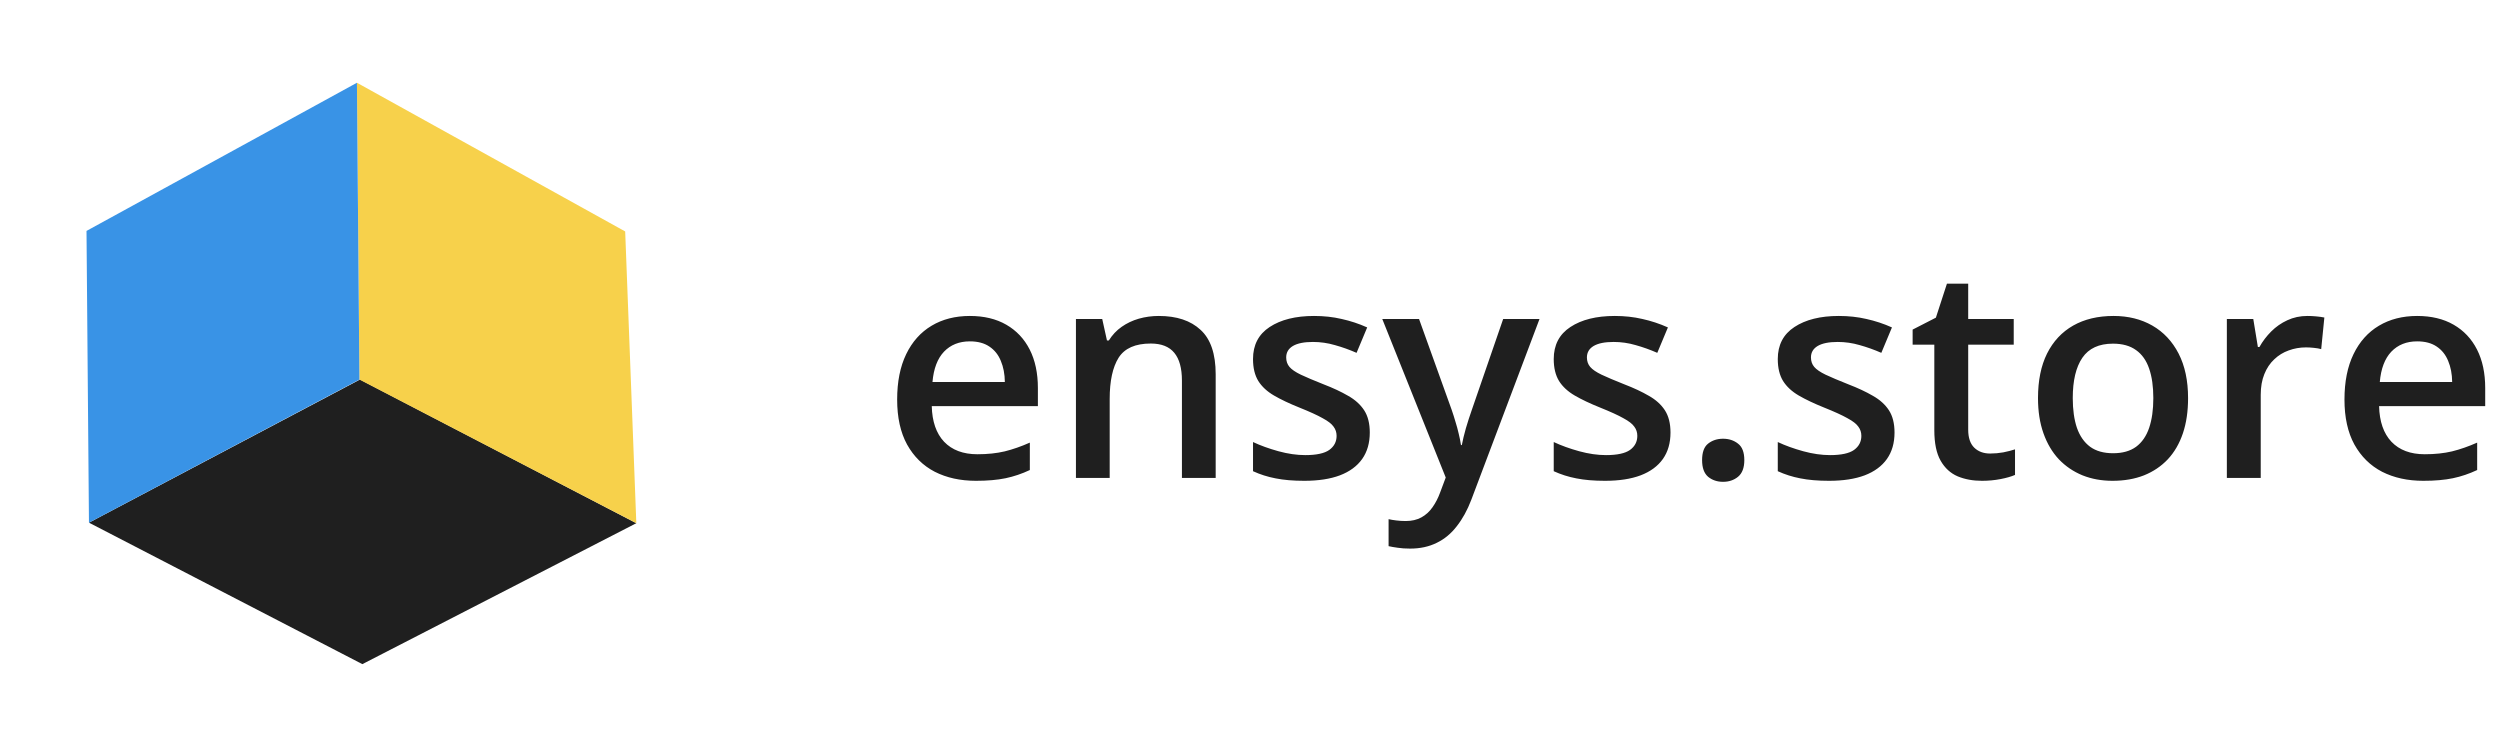
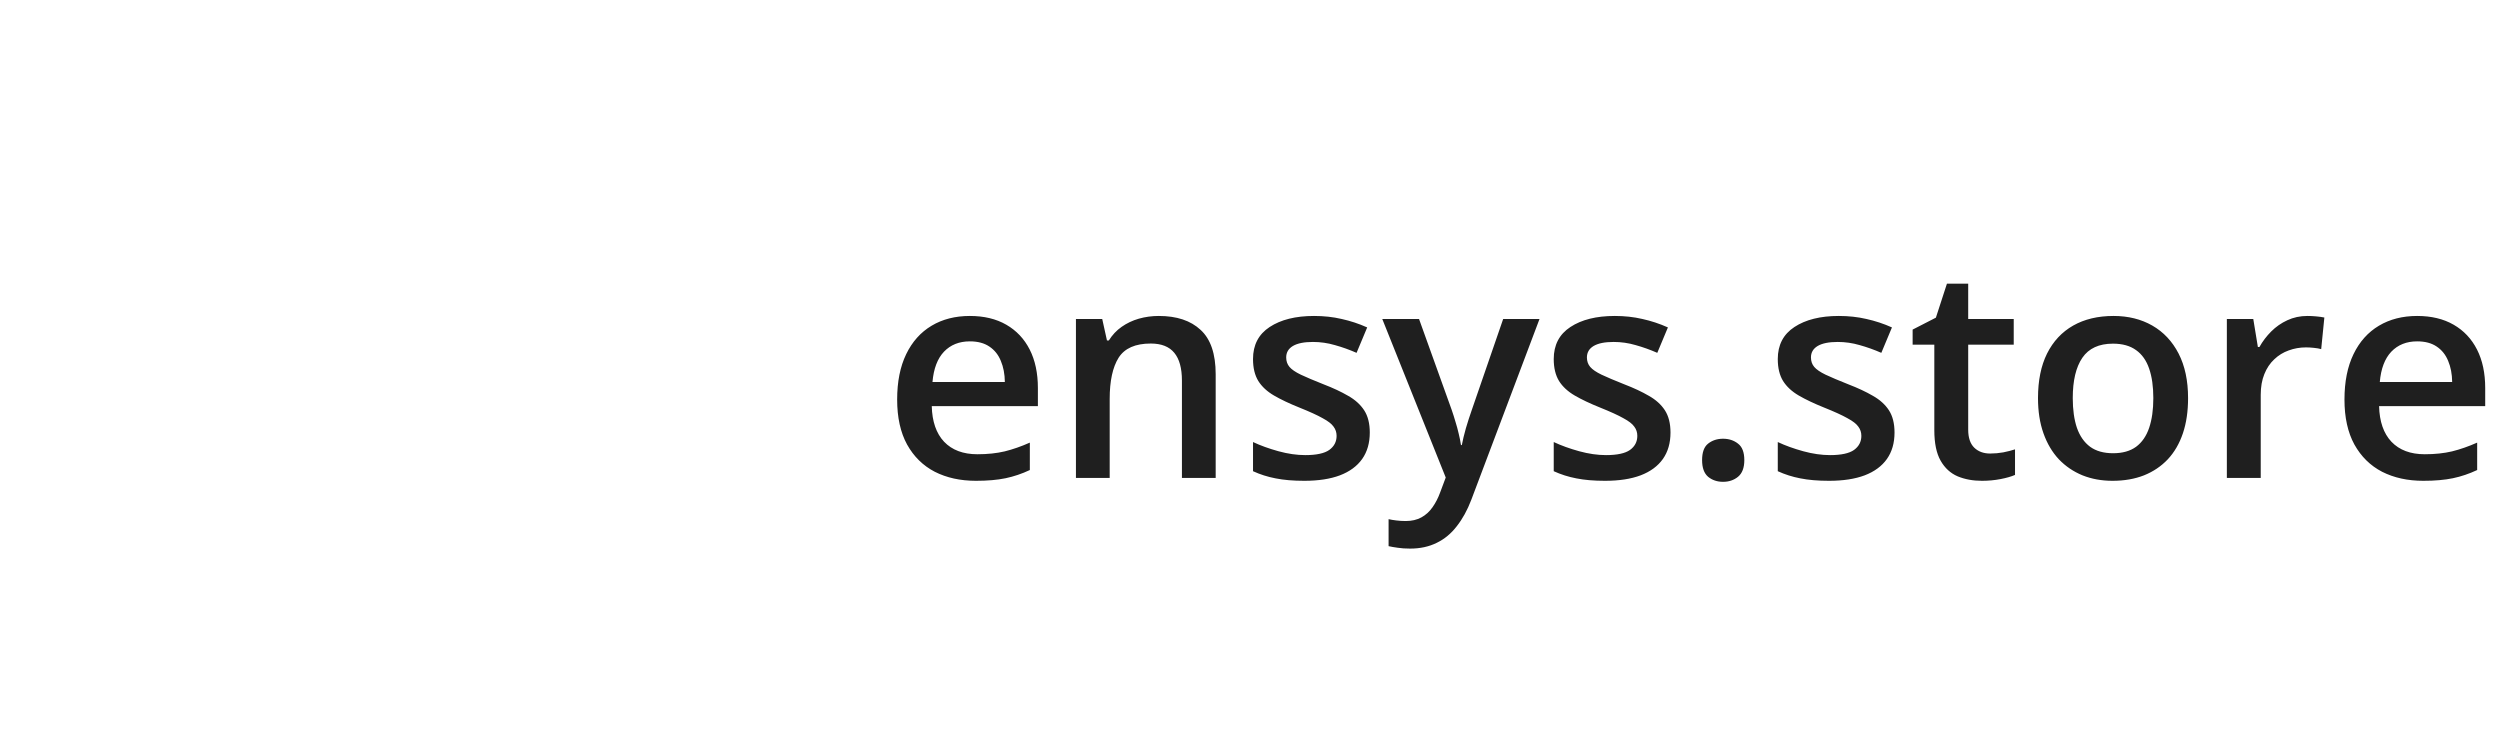
<svg xmlns="http://www.w3.org/2000/svg" width="136" height="40" viewBox="0 0 136 40" fill="none">
-   <path d="M34.616 28.462L19.712 36.129L4.84 28.433L19.583 20.647L34.616 28.462Z" fill="#1F1F1F" />
-   <path d="M34.616 28.462L19.553 20.648L19.418 4.502L34.01 12.591L34.616 28.462Z" fill="#F7D14B" />
-   <path d="M4.839 28.433L4.706 12.562L19.417 4.502L19.552 20.648L12.195 24.54L4.839 28.433Z" fill="#3993E6" />
  <path d="M52.758 17.188C53.529 17.188 54.19 17.346 54.742 17.664C55.294 17.982 55.719 18.432 56.016 19.016C56.312 19.599 56.461 20.297 56.461 21.109V22.094H50.688C50.708 22.932 50.932 23.578 51.359 24.031C51.792 24.484 52.396 24.711 53.172 24.711C53.724 24.711 54.219 24.659 54.656 24.555C55.099 24.445 55.555 24.287 56.023 24.078V25.57C55.591 25.773 55.151 25.922 54.703 26.016C54.255 26.109 53.719 26.156 53.094 26.156C52.245 26.156 51.497 25.992 50.852 25.664C50.211 25.331 49.708 24.836 49.344 24.18C48.984 23.523 48.805 22.708 48.805 21.734C48.805 20.766 48.969 19.943 49.297 19.266C49.625 18.588 50.086 18.073 50.68 17.719C51.273 17.365 51.966 17.188 52.758 17.188ZM52.758 18.57C52.18 18.57 51.711 18.758 51.352 19.133C50.997 19.508 50.789 20.057 50.727 20.781H54.664C54.659 20.349 54.586 19.966 54.445 19.633C54.31 19.299 54.102 19.039 53.82 18.852C53.544 18.664 53.19 18.57 52.758 18.57ZM63.039 17.188C64.013 17.188 64.771 17.44 65.312 17.945C65.859 18.445 66.133 19.25 66.133 20.359V26H64.297V20.703C64.297 20.031 64.159 19.529 63.883 19.195C63.607 18.857 63.18 18.688 62.602 18.688C61.763 18.688 61.18 18.945 60.852 19.461C60.529 19.977 60.367 20.724 60.367 21.703V26H58.531V17.352H59.961L60.219 18.523H60.32C60.508 18.221 60.74 17.974 61.016 17.781C61.297 17.583 61.609 17.435 61.953 17.336C62.302 17.237 62.664 17.188 63.039 17.188ZM74.516 23.531C74.516 24.099 74.378 24.578 74.102 24.969C73.826 25.359 73.422 25.656 72.891 25.859C72.365 26.057 71.719 26.156 70.953 26.156C70.349 26.156 69.828 26.112 69.391 26.023C68.958 25.94 68.549 25.81 68.164 25.633V24.047C68.576 24.24 69.037 24.406 69.547 24.547C70.062 24.688 70.549 24.758 71.008 24.758C71.612 24.758 72.047 24.664 72.312 24.477C72.578 24.284 72.711 24.029 72.711 23.711C72.711 23.523 72.656 23.357 72.547 23.211C72.443 23.06 72.245 22.906 71.953 22.75C71.667 22.588 71.245 22.396 70.688 22.172C70.141 21.953 69.68 21.734 69.305 21.516C68.93 21.297 68.646 21.034 68.453 20.727C68.26 20.414 68.164 20.016 68.164 19.531C68.164 18.766 68.466 18.185 69.07 17.789C69.68 17.388 70.484 17.188 71.484 17.188C72.016 17.188 72.516 17.242 72.984 17.352C73.458 17.456 73.922 17.609 74.375 17.812L73.797 19.195C73.406 19.023 73.013 18.883 72.617 18.773C72.227 18.659 71.828 18.602 71.422 18.602C70.948 18.602 70.586 18.674 70.336 18.82C70.091 18.966 69.969 19.174 69.969 19.445C69.969 19.648 70.029 19.82 70.148 19.961C70.268 20.102 70.474 20.242 70.766 20.383C71.062 20.523 71.474 20.698 72 20.906C72.516 21.104 72.961 21.312 73.336 21.531C73.716 21.745 74.008 22.008 74.211 22.32C74.414 22.633 74.516 23.037 74.516 23.531ZM75.195 17.352H77.195L78.969 22.289C79.047 22.513 79.117 22.734 79.18 22.953C79.247 23.167 79.305 23.378 79.352 23.586C79.404 23.794 79.445 24.003 79.477 24.211H79.523C79.576 23.94 79.648 23.638 79.742 23.305C79.841 22.966 79.951 22.628 80.07 22.289L81.773 17.352H83.75L80.039 27.188C79.826 27.75 79.562 28.229 79.25 28.625C78.943 29.026 78.578 29.328 78.156 29.531C77.734 29.74 77.253 29.844 76.711 29.844C76.451 29.844 76.224 29.828 76.031 29.797C75.838 29.771 75.674 29.742 75.539 29.711V28.242C75.648 28.268 75.787 28.292 75.953 28.312C76.12 28.333 76.292 28.344 76.469 28.344C76.797 28.344 77.081 28.279 77.32 28.148C77.56 28.018 77.763 27.833 77.93 27.594C78.096 27.359 78.234 27.091 78.344 26.789L78.648 25.977L75.195 17.352ZM90.875 23.531C90.875 24.099 90.737 24.578 90.461 24.969C90.185 25.359 89.781 25.656 89.25 25.859C88.724 26.057 88.078 26.156 87.312 26.156C86.708 26.156 86.188 26.112 85.75 26.023C85.318 25.94 84.909 25.81 84.523 25.633V24.047C84.935 24.24 85.396 24.406 85.906 24.547C86.422 24.688 86.909 24.758 87.367 24.758C87.971 24.758 88.406 24.664 88.672 24.477C88.938 24.284 89.07 24.029 89.07 23.711C89.07 23.523 89.016 23.357 88.906 23.211C88.802 23.06 88.604 22.906 88.312 22.75C88.026 22.588 87.604 22.396 87.047 22.172C86.5 21.953 86.039 21.734 85.664 21.516C85.289 21.297 85.005 21.034 84.812 20.727C84.62 20.414 84.523 20.016 84.523 19.531C84.523 18.766 84.826 18.185 85.43 17.789C86.039 17.388 86.844 17.188 87.844 17.188C88.375 17.188 88.875 17.242 89.344 17.352C89.818 17.456 90.281 17.609 90.734 17.812L90.156 19.195C89.766 19.023 89.372 18.883 88.977 18.773C88.586 18.659 88.188 18.602 87.781 18.602C87.307 18.602 86.945 18.674 86.695 18.82C86.451 18.966 86.328 19.174 86.328 19.445C86.328 19.648 86.388 19.82 86.508 19.961C86.628 20.102 86.833 20.242 87.125 20.383C87.422 20.523 87.833 20.698 88.359 20.906C88.875 21.104 89.32 21.312 89.695 21.531C90.076 21.745 90.367 22.008 90.57 22.32C90.773 22.633 90.875 23.037 90.875 23.531ZM92.594 25.031C92.594 24.604 92.703 24.305 92.922 24.133C93.146 23.956 93.417 23.867 93.734 23.867C94.052 23.867 94.323 23.956 94.547 24.133C94.776 24.305 94.891 24.604 94.891 25.031C94.891 25.448 94.776 25.75 94.547 25.938C94.323 26.12 94.052 26.211 93.734 26.211C93.417 26.211 93.146 26.12 92.922 25.938C92.703 25.75 92.594 25.448 92.594 25.031ZM103.062 23.531C103.062 24.099 102.924 24.578 102.648 24.969C102.372 25.359 101.969 25.656 101.438 25.859C100.911 26.057 100.266 26.156 99.5 26.156C98.896 26.156 98.375 26.112 97.938 26.023C97.505 25.94 97.096 25.81 96.711 25.633V24.047C97.122 24.24 97.583 24.406 98.094 24.547C98.609 24.688 99.096 24.758 99.555 24.758C100.159 24.758 100.594 24.664 100.859 24.477C101.125 24.284 101.258 24.029 101.258 23.711C101.258 23.523 101.203 23.357 101.094 23.211C100.99 23.06 100.792 22.906 100.5 22.75C100.214 22.588 99.792 22.396 99.234 22.172C98.688 21.953 98.227 21.734 97.852 21.516C97.477 21.297 97.193 21.034 97 20.727C96.807 20.414 96.711 20.016 96.711 19.531C96.711 18.766 97.013 18.185 97.617 17.789C98.227 17.388 99.031 17.188 100.031 17.188C100.562 17.188 101.062 17.242 101.531 17.352C102.005 17.456 102.469 17.609 102.922 17.812L102.344 19.195C101.953 19.023 101.56 18.883 101.164 18.773C100.773 18.659 100.375 18.602 99.969 18.602C99.495 18.602 99.133 18.674 98.883 18.82C98.638 18.966 98.516 19.174 98.516 19.445C98.516 19.648 98.576 19.82 98.695 19.961C98.815 20.102 99.021 20.242 99.312 20.383C99.609 20.523 100.021 20.698 100.547 20.906C101.062 21.104 101.508 21.312 101.883 21.531C102.263 21.745 102.555 22.008 102.758 22.32C102.961 22.633 103.062 23.037 103.062 23.531ZM108.266 24.672C108.505 24.672 108.742 24.651 108.977 24.609C109.211 24.562 109.424 24.508 109.617 24.445V25.836C109.414 25.924 109.151 26 108.828 26.062C108.505 26.125 108.169 26.156 107.82 26.156C107.331 26.156 106.891 26.076 106.5 25.914C106.109 25.747 105.799 25.463 105.57 25.062C105.341 24.662 105.227 24.107 105.227 23.398V18.75H104.047V17.93L105.312 17.281L105.914 15.43H107.07V17.352H109.547V18.75H107.07V23.375C107.07 23.812 107.18 24.138 107.398 24.352C107.617 24.565 107.906 24.672 108.266 24.672ZM119.031 21.656C119.031 22.375 118.938 23.013 118.75 23.57C118.562 24.128 118.289 24.599 117.93 24.984C117.57 25.365 117.138 25.656 116.633 25.859C116.128 26.057 115.557 26.156 114.922 26.156C114.328 26.156 113.784 26.057 113.289 25.859C112.794 25.656 112.365 25.365 112 24.984C111.641 24.599 111.362 24.128 111.164 23.57C110.966 23.013 110.867 22.375 110.867 21.656C110.867 20.703 111.031 19.896 111.359 19.234C111.693 18.568 112.167 18.06 112.781 17.711C113.396 17.362 114.128 17.188 114.977 17.188C115.773 17.188 116.477 17.362 117.086 17.711C117.695 18.06 118.172 18.568 118.516 19.234C118.859 19.901 119.031 20.708 119.031 21.656ZM112.758 21.656C112.758 22.287 112.833 22.826 112.984 23.273C113.141 23.721 113.38 24.065 113.703 24.305C114.026 24.539 114.443 24.656 114.953 24.656C115.464 24.656 115.88 24.539 116.203 24.305C116.526 24.065 116.763 23.721 116.914 23.273C117.065 22.826 117.141 22.287 117.141 21.656C117.141 21.026 117.065 20.492 116.914 20.055C116.763 19.612 116.526 19.276 116.203 19.047C115.88 18.812 115.461 18.695 114.945 18.695C114.185 18.695 113.63 18.951 113.281 19.461C112.932 19.971 112.758 20.703 112.758 21.656ZM125.523 17.188C125.669 17.188 125.828 17.195 126 17.211C126.172 17.227 126.32 17.247 126.445 17.273L126.273 18.992C126.164 18.961 126.029 18.938 125.867 18.922C125.711 18.906 125.57 18.898 125.445 18.898C125.117 18.898 124.805 18.953 124.508 19.062C124.211 19.167 123.948 19.328 123.719 19.547C123.49 19.76 123.31 20.029 123.18 20.352C123.049 20.674 122.984 21.049 122.984 21.477V26H121.141V17.352H122.578L122.828 18.875H122.914C123.086 18.568 123.299 18.287 123.555 18.031C123.81 17.776 124.102 17.573 124.43 17.422C124.763 17.266 125.128 17.188 125.523 17.188ZM131.492 17.188C132.263 17.188 132.924 17.346 133.477 17.664C134.029 17.982 134.453 18.432 134.75 19.016C135.047 19.599 135.195 20.297 135.195 21.109V22.094H129.422C129.443 22.932 129.667 23.578 130.094 24.031C130.526 24.484 131.13 24.711 131.906 24.711C132.458 24.711 132.953 24.659 133.391 24.555C133.833 24.445 134.289 24.287 134.758 24.078V25.57C134.326 25.773 133.885 25.922 133.438 26.016C132.99 26.109 132.453 26.156 131.828 26.156C130.979 26.156 130.232 25.992 129.586 25.664C128.945 25.331 128.443 24.836 128.078 24.18C127.719 23.523 127.539 22.708 127.539 21.734C127.539 20.766 127.703 19.943 128.031 19.266C128.359 18.588 128.82 18.073 129.414 17.719C130.008 17.365 130.701 17.188 131.492 17.188ZM131.492 18.57C130.914 18.57 130.445 18.758 130.086 19.133C129.732 19.508 129.523 20.057 129.461 20.781H133.398C133.393 20.349 133.32 19.966 133.18 19.633C133.044 19.299 132.836 19.039 132.555 18.852C132.279 18.664 131.924 18.57 131.492 18.57Z" fill="#1F1F1F" />
</svg>